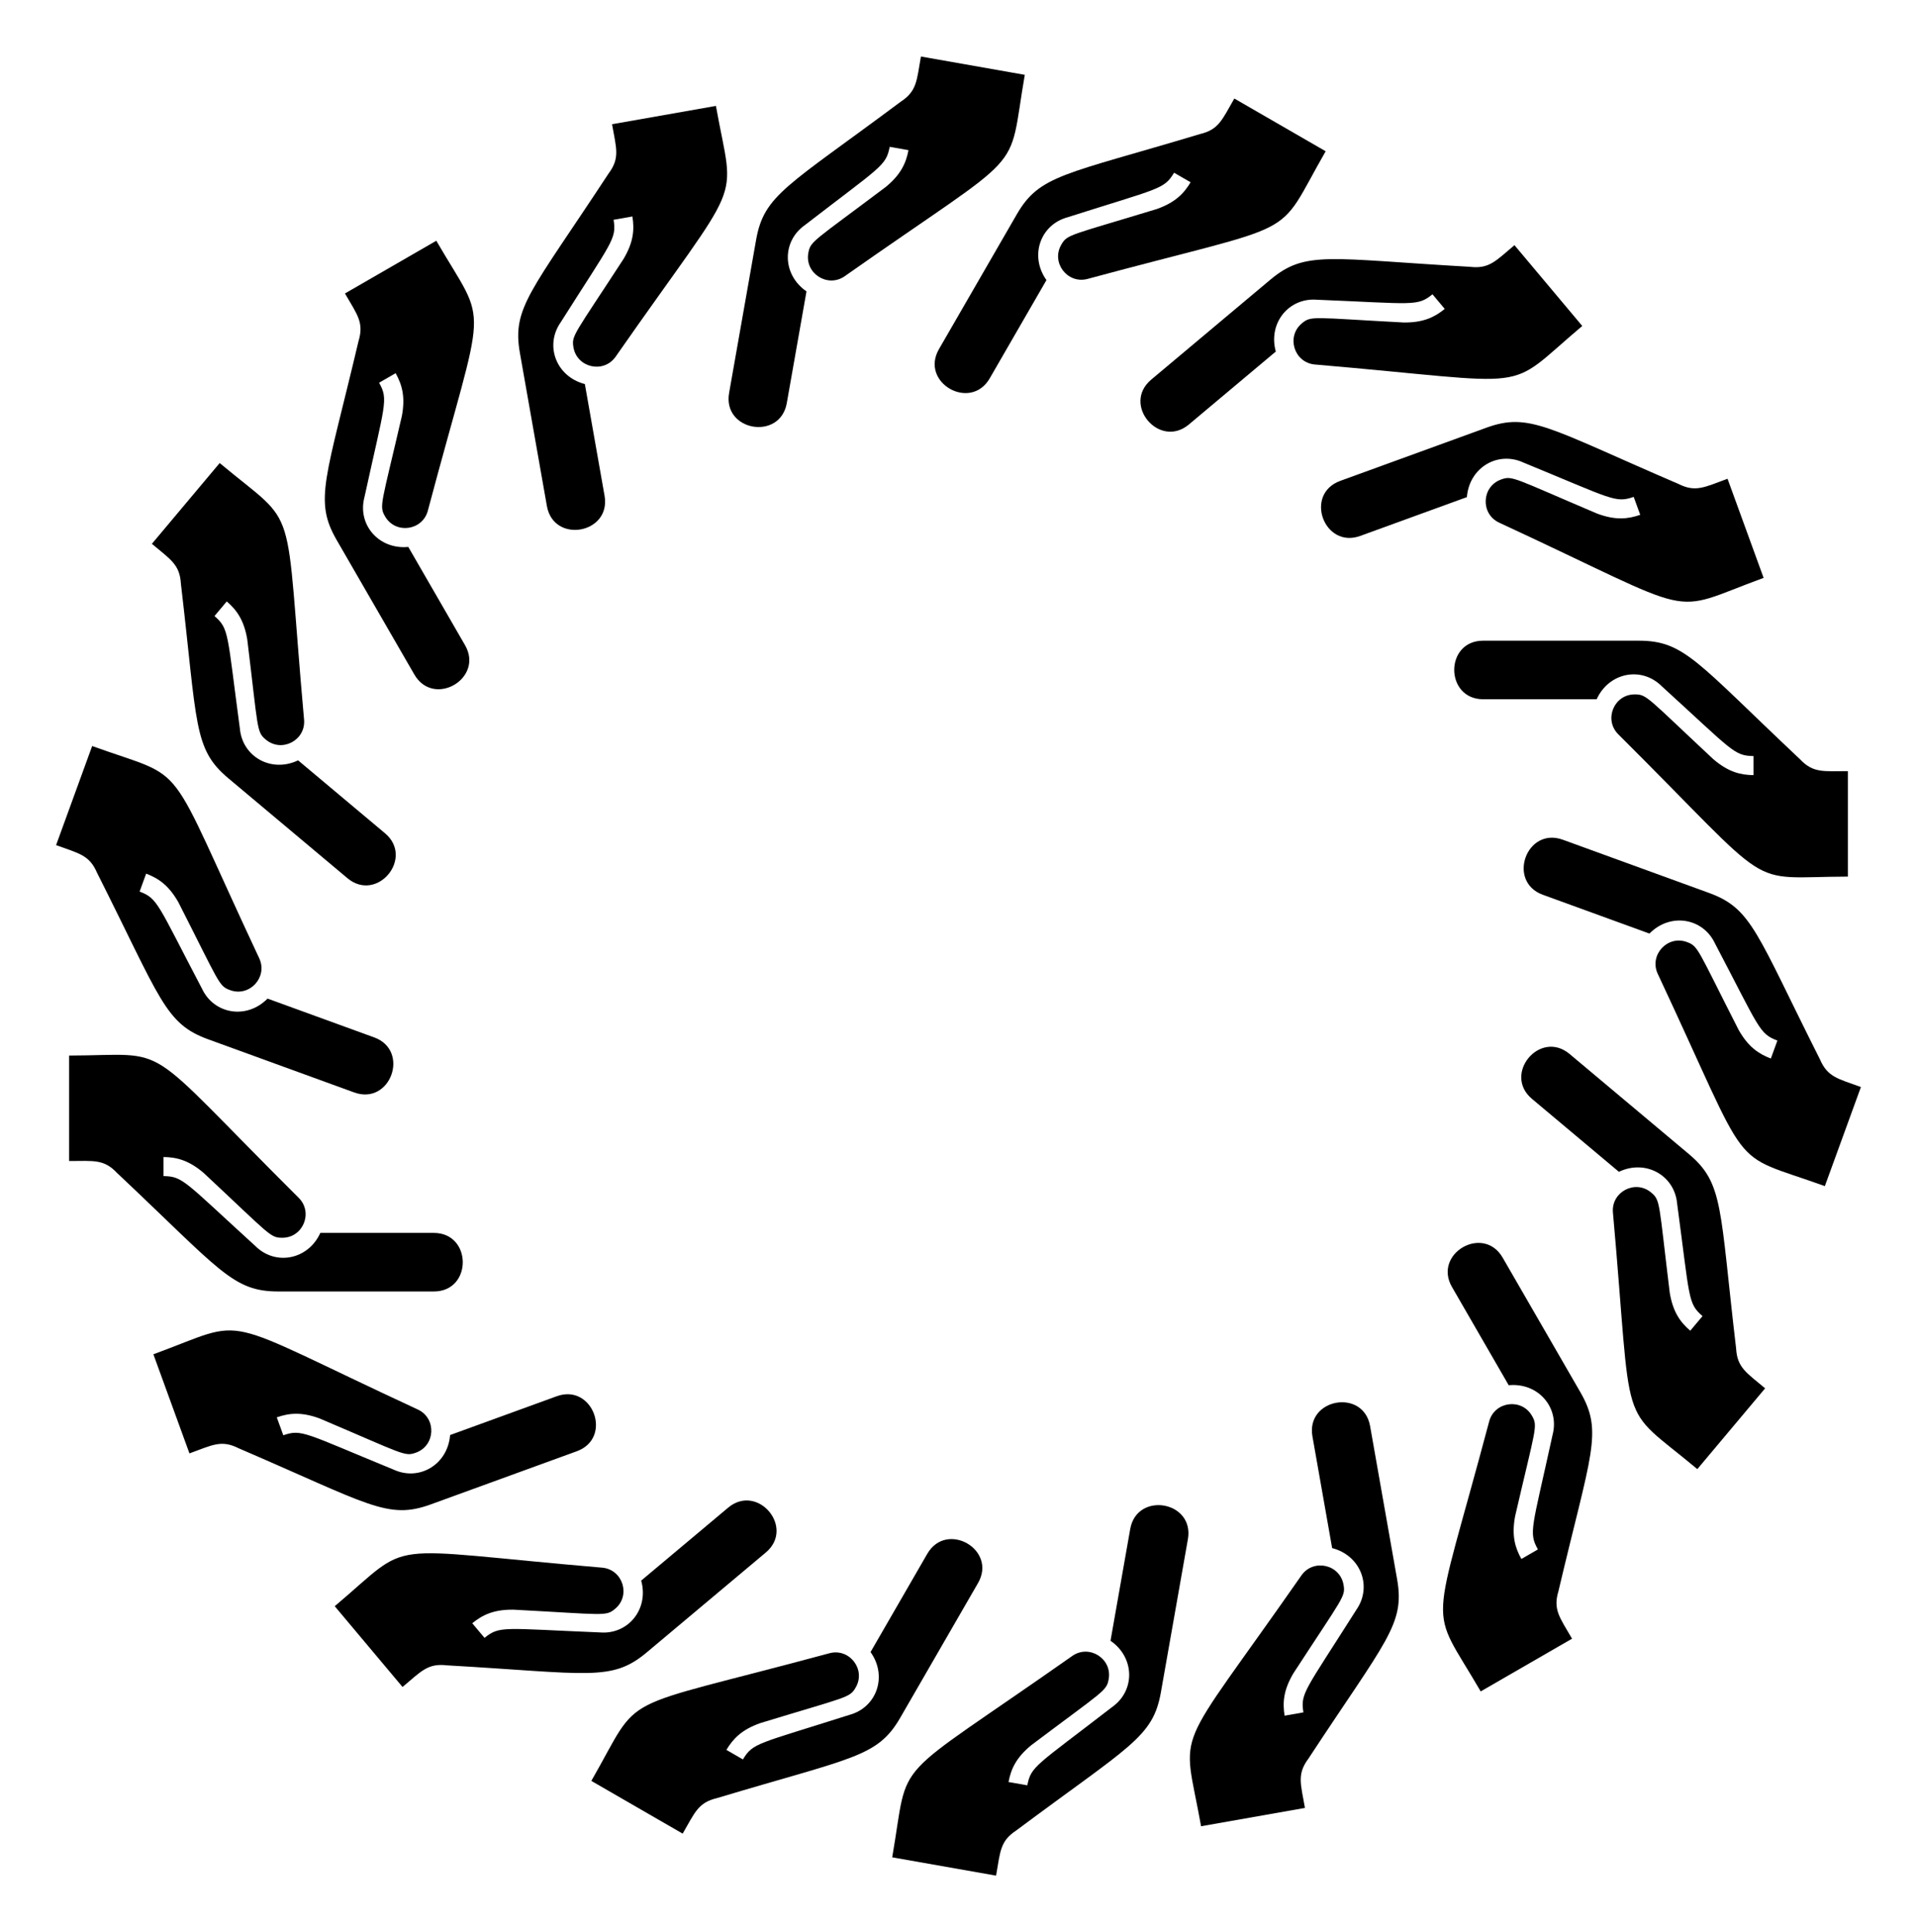
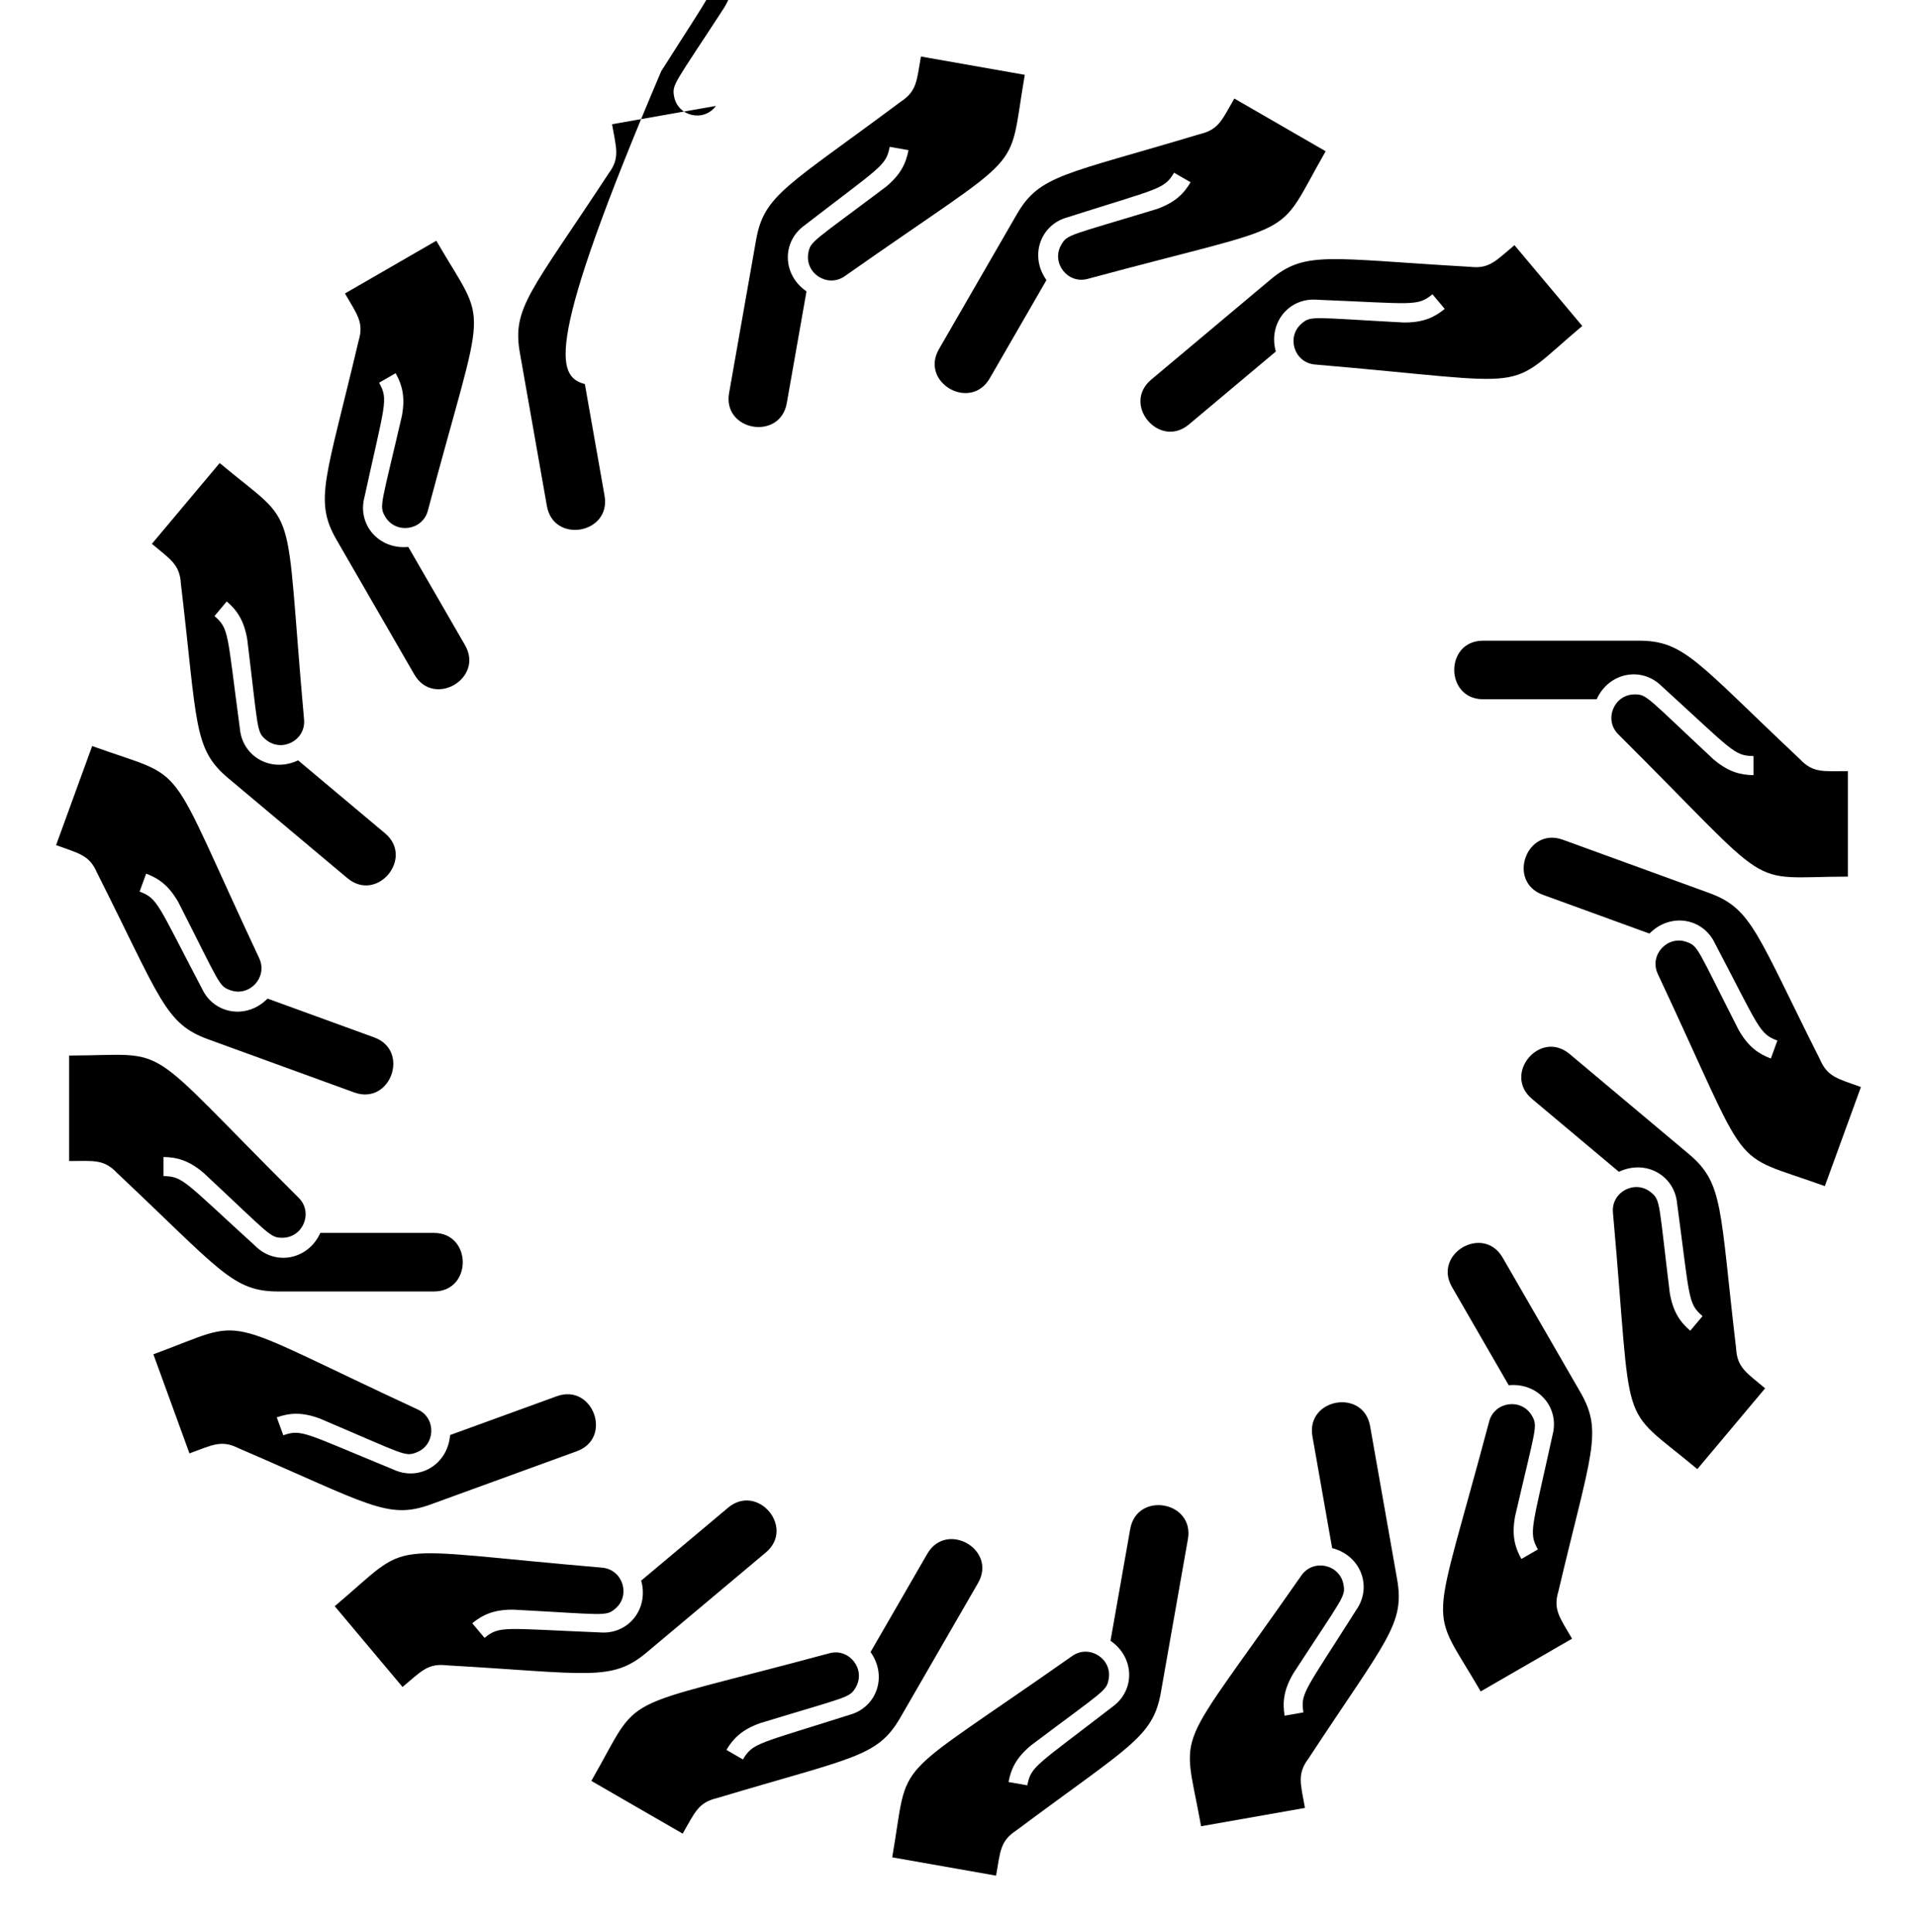
<svg xmlns="http://www.w3.org/2000/svg" version="1.1" id="Layer_1" x="0px" y="0px" viewBox="0 0 1685.807 1699.436" enable-background="new 0 0 1685.807 1699.436" xml:space="preserve">
  <g id="g6_1_">
    <g>
      <path d="M235.284,878.317l93.77,34.129c31.779,11.567,14.407,60.057-17.617,48.402L183.03,914.112    c-37.968-13.819-41.538-34.906-97.695-146.462c-6.739-15.654-15.807-16.953-36.016-24.309l31.723-87.158    c87.187,31.469,61.832,5.189,147.108,187.075c7.302,16.446-8.777,33.809-25.737,27.636c-10.164-3.699-8.965-5.412-45.53-77.262    c-8.505-15.026-17.555-21.088-28.362-25.219l-5.741,15.774c16.118,6.206,15.401,10.15,54.893,85.493    C188.25,892.121,216.987,896.915,235.284,878.317z" />
    </g>
    <g>
      <path d="M262.147,668.774l76.442,64.142c25.906,21.738-7.003,61.363-33.109,39.457l-104.679-87.836    c-30.952-25.972-27.095-47.008-41.71-171.043c-0.978-17.015-9.055-21.337-25.53-35.161l59.62-71.052    c71.166,59.391,56.329,26.024,74.252,226.107c1.236,17.951-19.811,28.768-33.637,17.167c-8.286-6.953-6.574-8.152-16.359-88.174    c-2.853-17.029-9.283-25.82-18.026-33.398l-10.79,12.859c13.024,11.344,11,14.805,22.342,99.112    C213.228,665.659,238.592,679.993,262.147,668.774z" />
    </g>
    <g>
      <path d="M359.057,481.056l49.894,86.419c16.909,29.287-27.568,55.267-44.607,25.754l-68.324-118.341    c-20.203-34.992-9.383-53.44,19.305-174.993c4.9-16.324-1.211-23.147-11.964-41.772l80.325-46.376    c46.561,80.149,44.031,43.72-7.559,237.867c-4.978,17.291-28.456,20.257-37.479,4.627c-5.408-9.367-3.389-9.909,14.785-88.452    c3.143-16.978,0.108-27.438-5.516-37.549l-14.537,8.393c8.358,15.115,5.273,17.675-12.904,100.776    C314.154,461.397,333.086,483.542,359.057,481.056z" />
    </g>
    <g>
-       <path d="M514.326,337.804l17.328,98.272c5.872,33.304-44.808,42.506-50.726,8.944L457.2,310.448    c-7.016-39.791,9.46-53.426,77.992-157.837c10.188-13.663,6.778-22.166,3.044-43.345l91.342-16.106    c16.34,91.241,26.423,56.143-88.458,220.936c-10.592,14.546-33.668,9.303-36.802-8.47c-1.878-10.652,0.204-10.47,44.146-78.061    c8.76-14.879,9.486-25.747,7.659-37.171l-16.531,2.915c2.685,17.062-1.09,18.412-46.593,90.285    C478.855,303.973,489.071,331.257,514.326,337.804z" />
+       <path d="M514.326,337.804l17.328,98.272c5.872,33.304-44.808,42.506-50.726,8.944L457.2,310.448    c-7.016-39.791,9.46-53.426,77.992-157.837c10.188-13.663,6.778-22.166,3.044-43.345l91.342-16.106    c-10.592,14.546-33.668,9.303-36.802-8.47c-1.878-10.652,0.204-10.47,44.146-78.061    c8.76-14.879,9.486-25.747,7.659-37.171l-16.531,2.915c2.685,17.062-1.09,18.412-46.593,90.285    C478.855,303.973,489.071,331.257,514.326,337.804z" />
    </g>
    <g>
      <path d="M709.227,256.296l-17.328,98.272c-5.872,33.304-56.643,24.617-50.726-8.944l23.729-134.573    c7.016-39.791,27.162-46.969,127.272-121.643c14.246-9.355,13.951-18.51,17.685-39.69l91.342,16.106    c-15.851,91.327,5.627,61.794-158.688,177.358c-14.928,10.046-34.819-2.773-31.685-20.547c1.878-10.652,3.773-9.769,68.182-58.254    c13.321-10.985,17.72-20.95,19.911-32.31l-16.531-2.915c-3.313,16.951-7.321,16.929-74.662,68.905    C687.465,212.373,687.734,241.507,709.227,256.296z" />
    </g>
    <g>
      <path d="M920.251,246.364l-49.894,86.419c-16.909,29.287-61.647,3.759-44.607-25.754l68.324-118.341    c20.203-34.992,41.589-34.846,161.201-70.778c16.587-3.918,19.44-12.623,30.193-31.248l80.325,46.376    c-46.131,80.398-15.847,59.992-209.778,112.387c-17.464,4.335-31.771-14.515-22.747-30.144c5.408-9.367,6.887-7.889,83.994-31.422    c16.275-5.767,23.816-13.626,29.761-23.552l-14.537-8.393c-8.911,14.796-12.67,13.404-93.726,39.213    C914.824,197.647,905.112,225.115,920.251,246.364z" />
    </g>
    <g>
      <path d="M1121.945,309.205l-76.442,64.142c-25.906,21.738-59.215-17.552-33.109-39.457l104.679-87.836    c30.952-25.972,50.998-18.52,175.687-11.375c16.927,1.991,22.585-5.212,39.06-19.036l59.62,71.052    c-70.847,59.771-35.41,50.954-235.566,33.861c-17.893-1.899-24.891-24.506-11.065-36.107c8.286-6.953,9.17-5.058,89.675-0.799    c17.266,0.147,27.04-4.659,36.021-11.952l-10.79-12.859c-13.433,10.856-16.49,8.262-101.486,4.792    C1133.508,261.57,1114.987,284.06,1121.945,309.205z" />
    </g>
    <g>
-       <path d="M1289.983,437.24l-93.77,34.129c-31.779,11.566-49.641-36.746-17.617-48.402l128.408-46.737    c37.968-13.819,54.257,0.039,168.982,49.399c15.225,7.66,23.006,2.827,43.215-4.529l31.723,87.158    c-87.017,31.936-50.702,35.77-232.94-48.749c-16.164-7.905-15.008-31.541,1.951-37.714c10.164-3.699,10.347-1.617,84.54,29.92    c16.174,6.043,27.003,4.871,37.937,1.088l-5.741-15.774c-16.336,5.607-18.322,2.124-97.004-30.207    C1317.141,396.432,1292.045,411.232,1289.983,437.24z" />
-     </g>
+       </g>
    <g>
      <path d="M1404.097,615.026h-99.788c-33.818,0-34.079-51.508,0-51.508h136.649c40.405,0,50.972,18.594,141.896,104.216    c11.687,12.406,20.652,10.524,42.158,10.524v92.752c-92.692,0.248-59.878,16.272-202.219-125.479    c-12.486-12.956-3.315-34.772,14.732-34.772c10.816,0,10.276,2.019,69.209,57.03c13.132,11.211,23.709,13.812,35.277,13.998V665    c-17.269-0.319-17.943-4.27-80.823-61.563C1443.574,585.968,1414.93,591.291,1404.097,615.026z" />
    </g>
    <g>
      <path d="M1450.522,821.119l-93.77-34.129c-31.779-11.567-14.407-60.057,17.617-48.402l128.408,46.737    c37.968,13.819,41.538,34.906,97.695,146.462c6.739,15.654,15.807,16.953,36.016,24.309l-31.723,87.158    c-87.187-31.469-61.832-5.189-147.107-187.075c-7.302-16.446,8.777-33.809,25.736-27.636c10.164,3.699,8.965,5.412,45.53,77.262    c8.505,15.026,17.555,21.088,28.362,25.219l5.741-15.774c-16.118-6.206-15.401-10.15-54.893-85.493    C1497.557,807.315,1468.82,802.521,1450.522,821.119z" />
    </g>
    <g>
      <path d="M1423.66,1030.661l-76.442-64.142c-25.906-21.738,7.003-61.363,33.109-39.457l104.679,87.836    c30.952,25.972,27.095,47.008,41.71,171.043c0.978,17.015,9.055,21.337,25.53,35.161l-59.62,71.052    c-71.166-59.391-56.329-26.024-74.252-226.107c-1.236-17.951,19.811-28.768,33.637-17.167c8.286,6.953,6.574,8.152,16.359,88.174    c2.853,17.029,9.283,25.821,18.026,33.398l10.79-12.859c-13.024-11.344-11-14.805-22.342-99.112    C1472.579,1033.777,1447.215,1019.443,1423.66,1030.661z" />
    </g>
    <g>
      <path d="M1326.75,1218.38l-49.894-86.419c-16.909-29.287,27.568-55.267,44.607-25.754l68.324,118.341    c20.203,34.992,9.383,53.44-19.305,174.993c-4.9,16.324,1.211,23.147,11.964,41.772l-80.325,46.376    c-46.561-80.149-44.031-43.72,7.559-237.867c4.978-17.291,28.456-20.257,37.479-4.627c5.408,9.367,3.389,9.909-14.785,88.452    c-3.143,16.978-0.108,27.438,5.516,37.549l14.537-8.393c-8.358-15.115-5.273-17.675,12.904-100.776    C1371.653,1238.039,1352.721,1215.894,1326.75,1218.38z" />
    </g>
    <g>
      <path d="M1171.48,1361.632l-17.328-98.272c-5.872-33.304,44.808-42.505,50.726-8.944l23.729,134.573    c7.016,39.791-9.46,53.426-77.992,157.837c-10.188,13.663-6.779,22.166-3.044,43.345l-91.342,16.106    c-16.34-91.24-26.423-56.143,88.458-220.936c10.592-14.546,33.668-9.303,36.802,8.47c1.878,10.652-0.204,10.47-44.146,78.061    c-8.76,14.879-9.486,25.747-7.659,37.171l16.531-2.915c-2.685-17.062,1.09-18.412,46.593-90.285    C1206.952,1395.463,1196.736,1368.179,1171.48,1361.632z" />
    </g>
    <g>
      <path d="M976.58,1443.14l17.328-98.272c5.872-33.304,56.643-24.617,50.726,8.944l-23.729,134.573    c-7.016,39.791-27.162,46.969-127.272,121.643c-14.246,9.355-13.951,18.51-17.685,39.69l-91.342-16.106    c15.851-91.327-5.627-61.794,158.688-177.358c14.928-10.046,34.819,2.773,31.685,20.547c-1.878,10.652-3.773,9.769-68.182,58.254    c-13.321,10.985-17.72,20.95-19.911,32.31l16.531,2.915c3.313-16.951,7.321-16.929,74.662-68.905    C998.341,1487.063,998.073,1457.929,976.58,1443.14z" />
    </g>
    <g>
      <path d="M765.556,1453.072l49.894-86.419c16.909-29.287,61.647-3.759,44.607,25.754l-68.324,118.341    c-20.203,34.992-41.589,34.846-161.201,70.778c-16.587,3.918-19.44,12.623-30.193,31.248l-80.325-46.376    c46.131-80.398,15.847-59.992,209.778-112.387c17.464-4.335,31.771,14.515,22.747,30.145c-5.408,9.367-6.887,7.889-83.994,31.422    c-16.275,5.767-23.816,13.626-29.761,23.552l14.537,8.393c8.911-14.796,12.67-13.404,93.726-39.213    C770.983,1501.789,780.694,1474.321,765.556,1453.072z" />
    </g>
    <g>
      <path d="M563.861,1390.231l76.442-64.142c25.906-21.738,59.215,17.552,33.109,39.457l-104.679,87.836    c-30.952,25.972-50.998,18.52-175.687,11.375c-16.927-1.991-22.585,5.212-39.06,19.036l-59.62-71.052    c70.847-59.771,35.41-50.954,235.566-33.861c17.893,1.899,24.891,24.506,11.065,36.106c-8.286,6.953-9.17,5.058-89.675,0.799    c-17.266-0.147-27.04,4.659-36.021,11.953l10.79,12.859c13.434-10.856,16.49-8.262,101.486-4.792    C552.299,1437.866,570.819,1415.376,563.861,1390.231z" />
    </g>
    <g>
      <path d="M395.823,1262.196l93.77-34.129c31.779-11.567,49.641,36.746,17.617,48.402l-128.408,46.737    c-37.968,13.819-54.257-0.039-168.982-49.399c-15.225-7.66-23.006-2.827-43.215,4.529l-31.723-87.158    c87.017-31.936,50.702-35.77,232.94,48.749c16.164,7.905,15.008,31.541-1.951,37.714c-10.164,3.699-10.347,1.617-84.54-29.92    c-16.174-6.043-27.003-4.871-37.937-1.088l5.741,15.774c16.336-5.607,18.322-2.124,97.004,30.207    C368.666,1303.004,393.762,1288.204,395.823,1262.196z" />
    </g>
    <g>
      <path d="M281.71,1084.41h99.788c33.818,0,34.079,51.508,0,51.508H244.849c-40.405,0-50.972-18.594-141.896-104.216    c-11.687-12.406-20.652-10.525-42.158-10.525v-92.752c92.692-0.248,59.878-16.272,202.219,125.479    c12.486,12.957,3.315,34.772-14.732,34.772c-10.816,0-10.276-2.019-69.209-57.03c-13.132-11.211-23.709-13.813-35.277-13.998    v16.786c17.269,0.319,17.943,4.27,80.823,61.563C242.233,1113.468,270.877,1108.145,281.71,1084.41z" />
    </g>
  </g>
</svg>